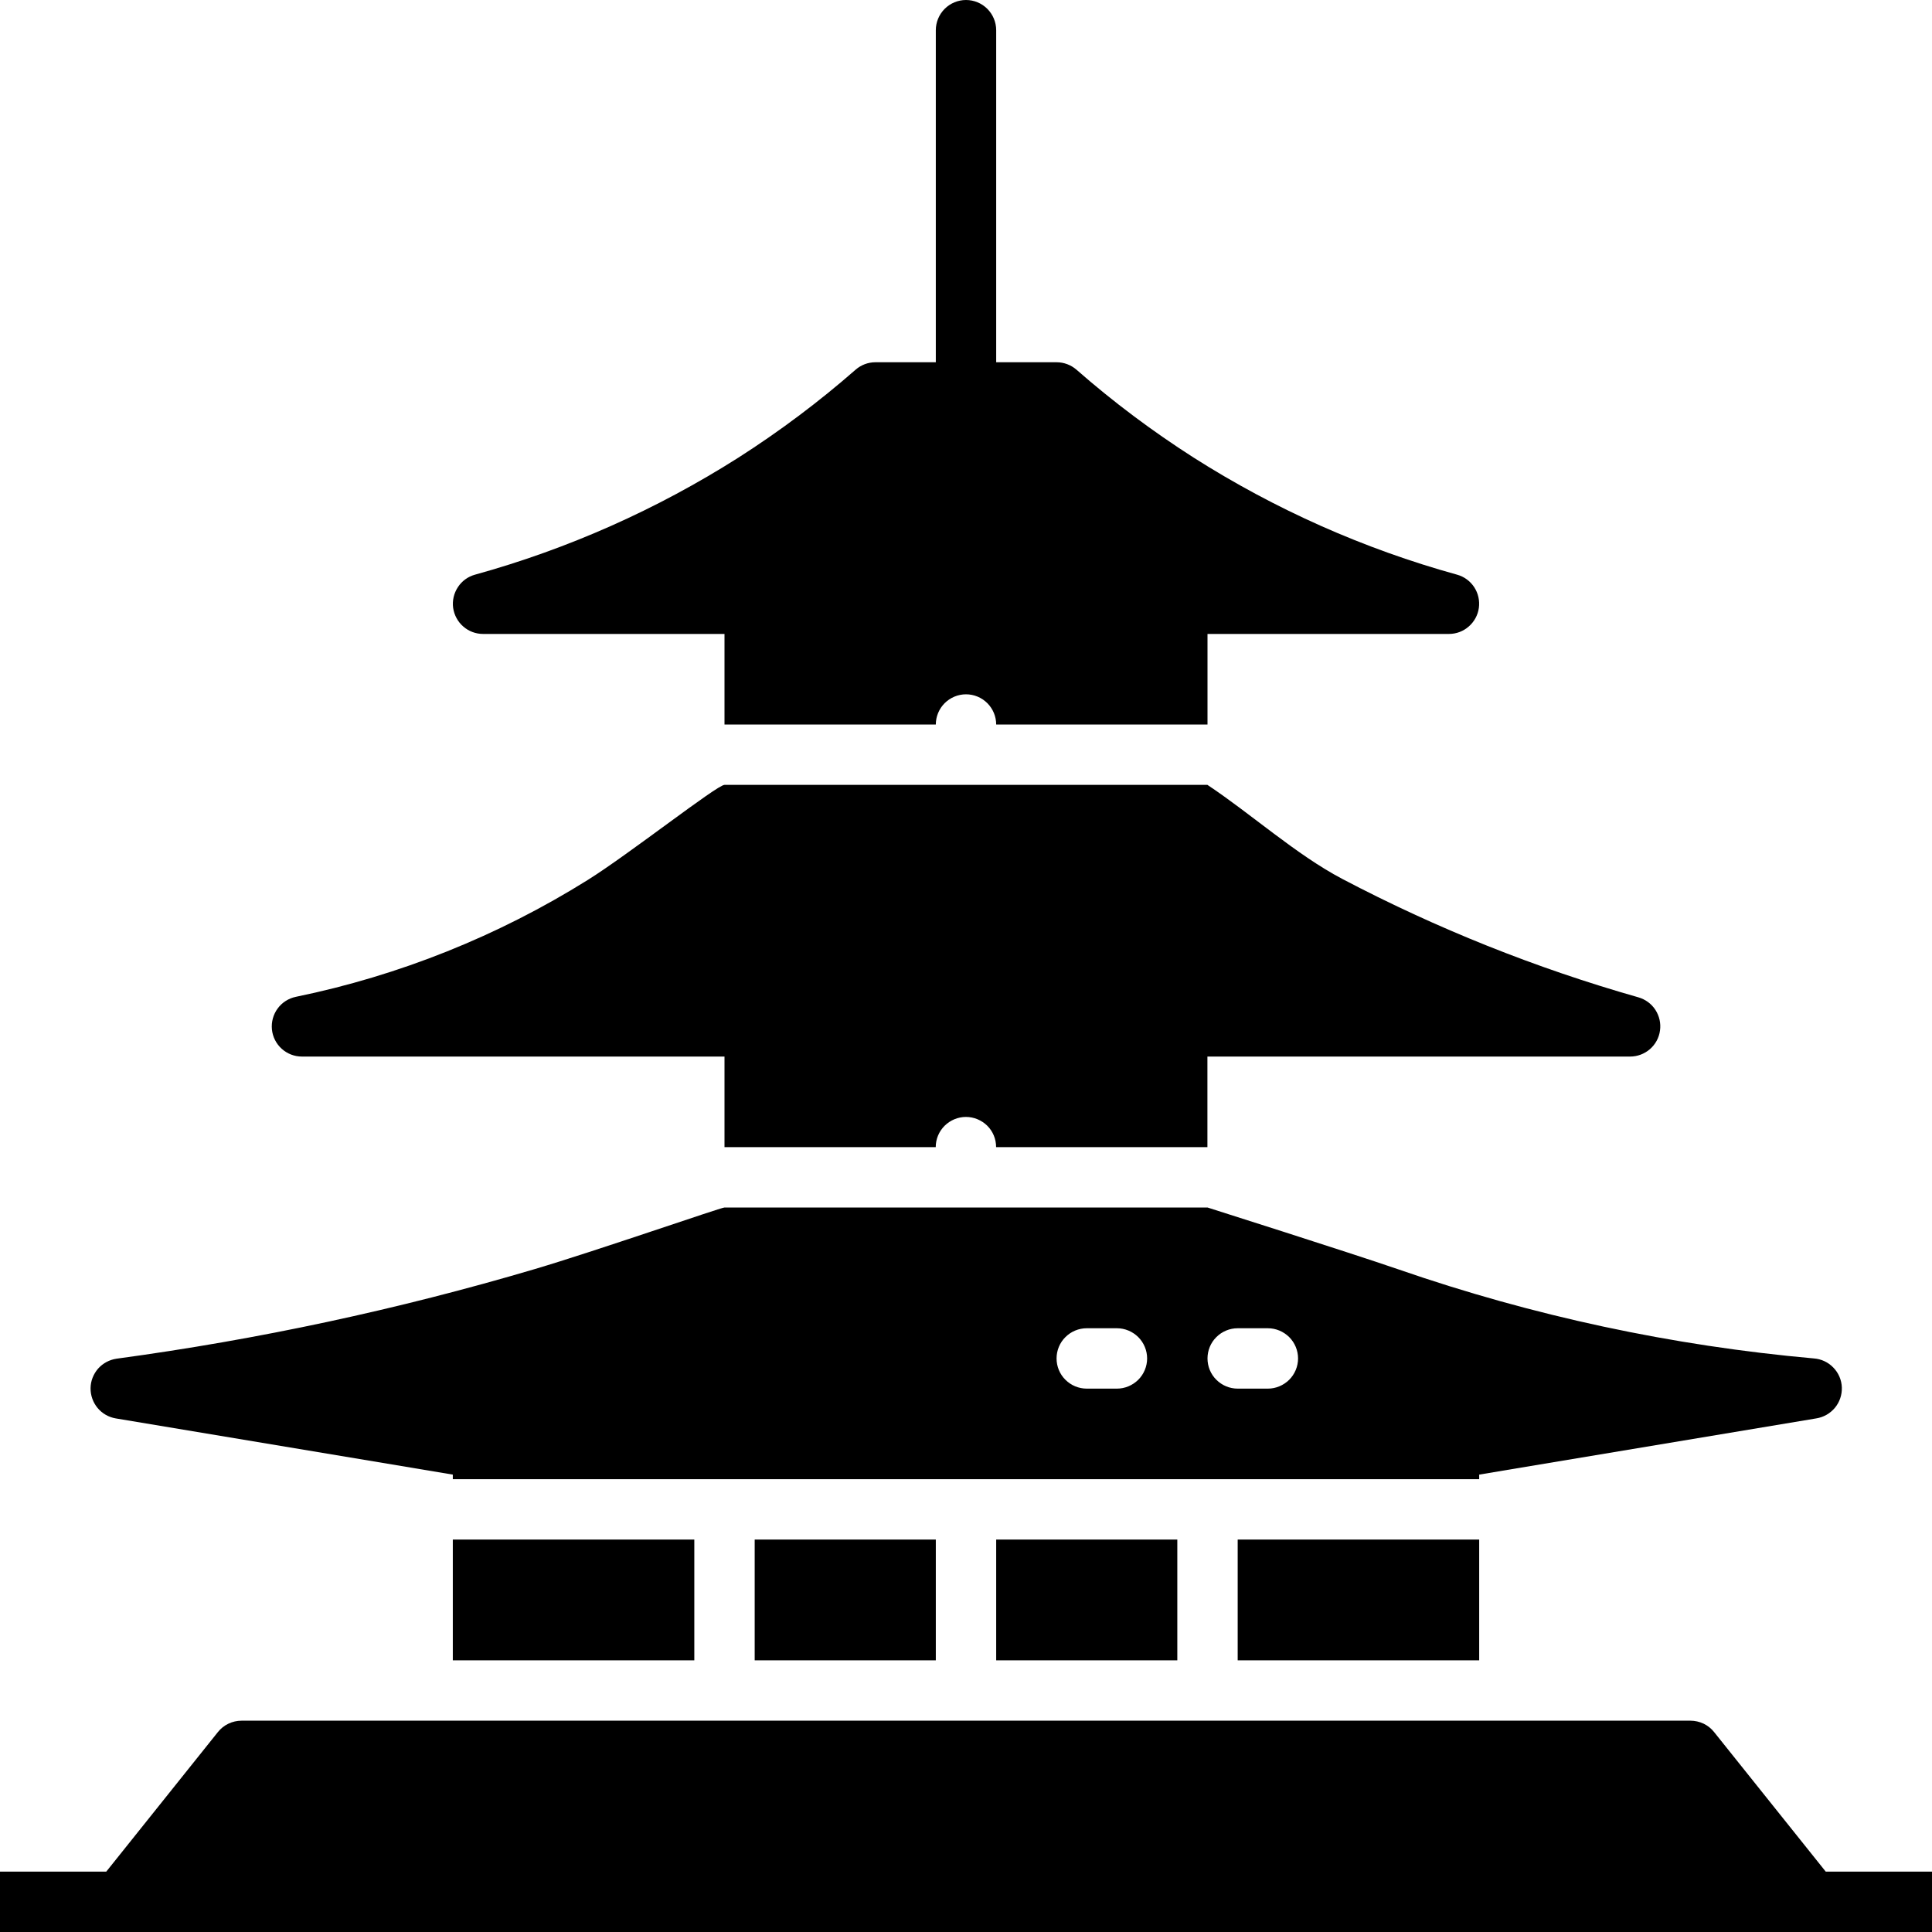
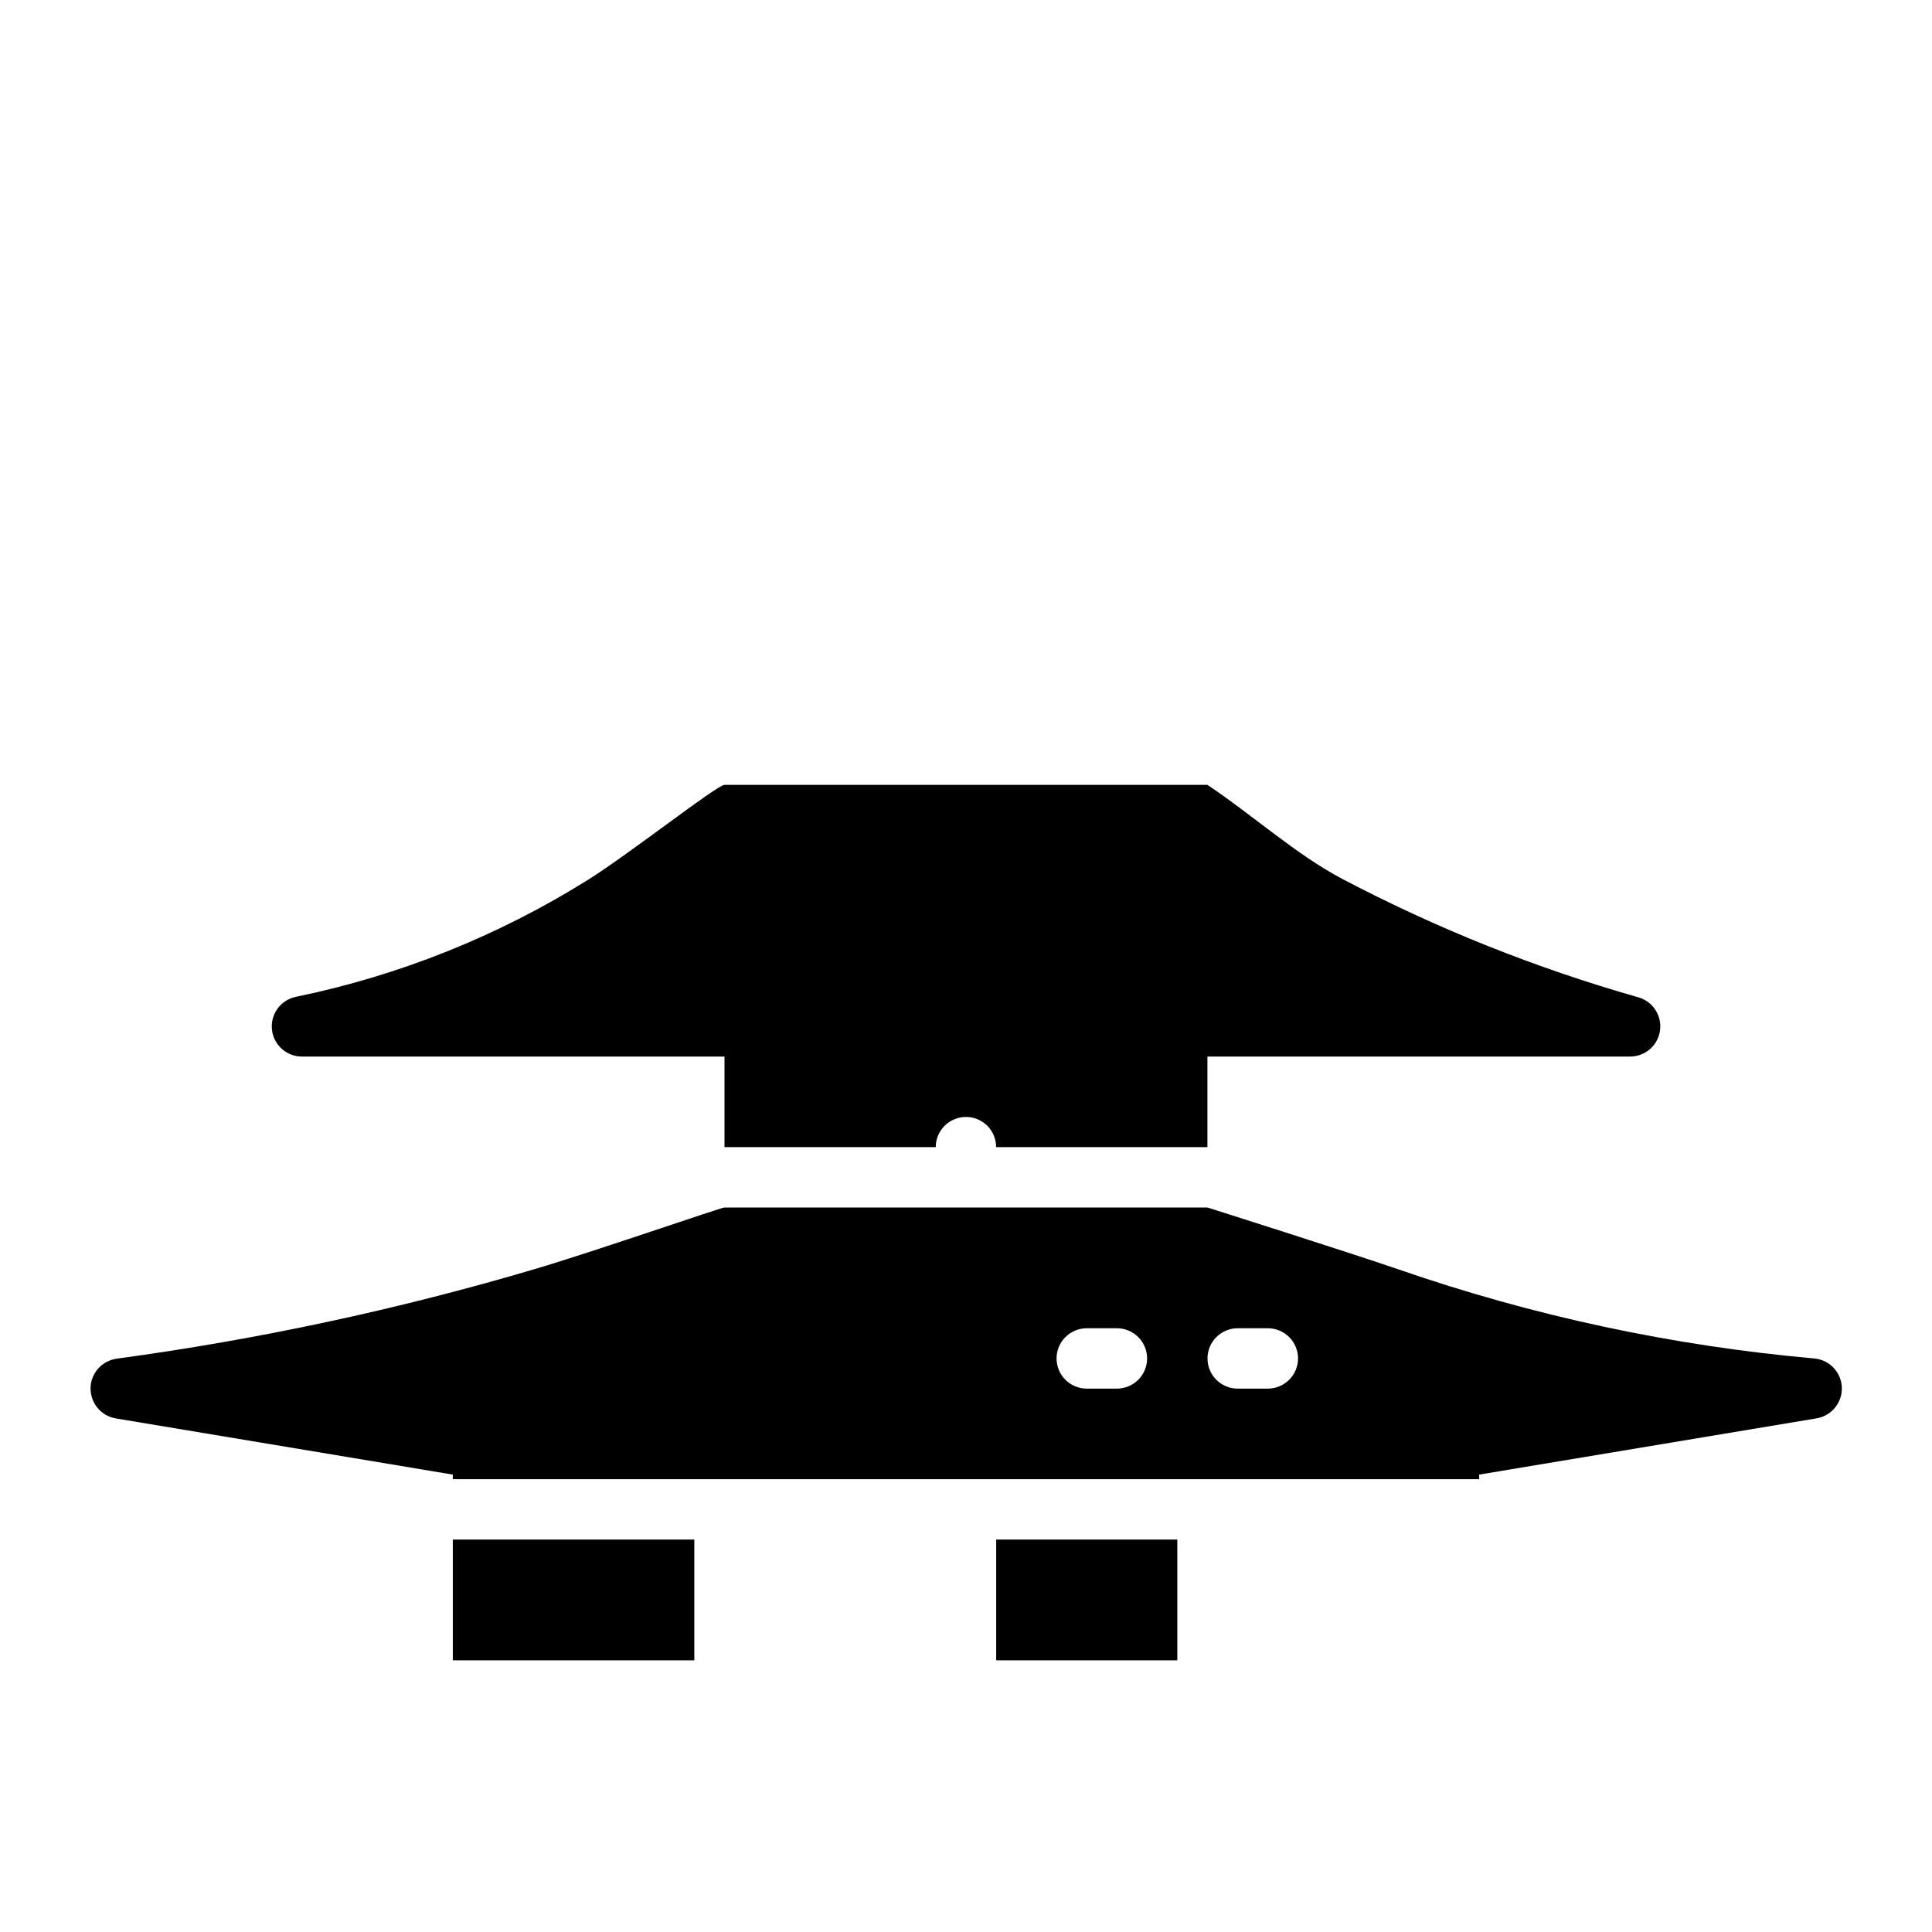
<svg xmlns="http://www.w3.org/2000/svg" width="24" height="24" viewBox="0 0 24 24" fill="none">
  <g clip-path="url(#clip0_459_4758)">
    <path d="M5.625 19.125H8.625V20.625H5.625V19.125Z" fill="black" />
-     <path d="M9.375 19.125H11.625V20.625H9.375V19.125Z" fill="black" />
-     <path d="M15.375 19.125H18.375V20.625H15.375V19.125Z" fill="black" />
    <path d="M12.375 19.125H14.625V20.625H12.375V19.125Z" fill="black" />
    <path d="M22.533 16.875C20.774 16.718 19.041 16.347 17.373 15.769C16.75 15.555 15 15 15 15H9C8.955 15 7.39 15.544 6.643 15.765C4.943 16.268 3.206 16.64 1.449 16.878C1.36 16.891 1.279 16.934 1.219 17.001C1.16 17.069 1.126 17.155 1.125 17.244C1.124 17.334 1.155 17.421 1.212 17.49C1.269 17.559 1.35 17.605 1.438 17.62L5.625 18.318V18.375H18.375V18.318L22.561 17.62C22.652 17.606 22.735 17.559 22.794 17.488C22.853 17.417 22.883 17.327 22.88 17.235C22.877 17.143 22.839 17.055 22.775 16.989C22.711 16.922 22.625 16.882 22.533 16.875ZM13.875 17.25H13.5C13.4 17.25 13.305 17.21 13.235 17.14C13.164 17.07 13.125 16.974 13.125 16.875C13.125 16.776 13.164 16.68 13.235 16.61C13.305 16.54 13.4 16.5 13.5 16.5H13.875C13.974 16.5 14.069 16.54 14.14 16.61C14.21 16.68 14.25 16.776 14.25 16.875C14.25 16.974 14.21 17.07 14.14 17.14C14.069 17.21 13.974 17.25 13.875 17.25ZM15.75 17.25H15.375C15.275 17.25 15.18 17.21 15.11 17.14C15.039 17.07 15 16.974 15 16.875C15 16.776 15.039 16.68 15.11 16.61C15.18 16.54 15.275 16.5 15.375 16.5H15.75C15.849 16.5 15.944 16.54 16.015 16.61C16.085 16.68 16.125 16.776 16.125 16.875C16.125 16.974 16.085 17.07 16.015 17.14C15.944 17.21 15.849 17.25 15.75 17.25Z" fill="black" />
    <path d="M20.352 12.389C19.079 12.027 17.846 11.534 16.674 10.918C16.102 10.617 15.541 10.11 14.999 9.75H9C8.908 9.75 7.811 10.613 7.3 10.932C6.188 11.627 4.96 12.119 3.675 12.383C3.584 12.402 3.503 12.454 3.449 12.528C3.394 12.603 3.369 12.695 3.378 12.788C3.387 12.88 3.43 12.965 3.499 13.028C3.568 13.09 3.657 13.125 3.75 13.125H9V14.25H11.624C11.624 14.15 11.664 14.055 11.734 13.985C11.805 13.915 11.9 13.875 11.999 13.875C12.099 13.875 12.194 13.915 12.265 13.985C12.335 14.055 12.374 14.15 12.374 14.25H14.999V13.125H20.25C20.34 13.125 20.428 13.092 20.496 13.033C20.564 12.974 20.609 12.892 20.621 12.802C20.634 12.712 20.613 12.621 20.564 12.545C20.515 12.469 20.439 12.414 20.352 12.389Z" fill="black" />
-     <path d="M18.101 7.139C16.943 6.819 15.84 6.328 14.827 5.684C14.316 5.357 13.829 4.993 13.373 4.593C13.304 4.533 13.216 4.5 13.125 4.5H12.375V0.375C12.375 0.276 12.335 0.18 12.265 0.11C12.195 0.04 12.1 0 12 0C11.901 0 11.805 0.04 11.735 0.11C11.665 0.18 11.625 0.276 11.625 0.375V4.5H10.875C10.784 4.5 10.696 4.533 10.628 4.593C10.171 4.993 9.685 5.357 9.174 5.684C8.16 6.328 7.057 6.819 5.9 7.139C5.813 7.163 5.737 7.218 5.688 7.294C5.638 7.37 5.617 7.461 5.629 7.551C5.642 7.64 5.686 7.723 5.754 7.782C5.822 7.842 5.91 7.875 6 7.875H9V9H11.625C11.625 8.901 11.665 8.805 11.735 8.735C11.805 8.665 11.901 8.625 12 8.625C12.1 8.625 12.195 8.665 12.265 8.735C12.335 8.805 12.375 8.901 12.375 9H15V7.875H18C18.091 7.875 18.178 7.842 18.246 7.782C18.314 7.723 18.359 7.64 18.371 7.551C18.383 7.461 18.363 7.37 18.313 7.294C18.263 7.218 18.188 7.163 18.101 7.139Z" fill="black" />
-     <path d="M22.68 23.25L21.293 21.516C21.258 21.472 21.213 21.436 21.163 21.412C21.112 21.388 21.056 21.375 21 21.375H3C2.944 21.375 2.888 21.388 2.838 21.412C2.787 21.436 2.742 21.472 2.707 21.516L1.32 23.25H0V24H24V23.25H22.68Z" fill="black" />
  </g>
  <defs>
    <clipPath id="clip0_459_4758">
      <rect width="24" height="24" fill="white" />
    </clipPath>
  </defs>
</svg>